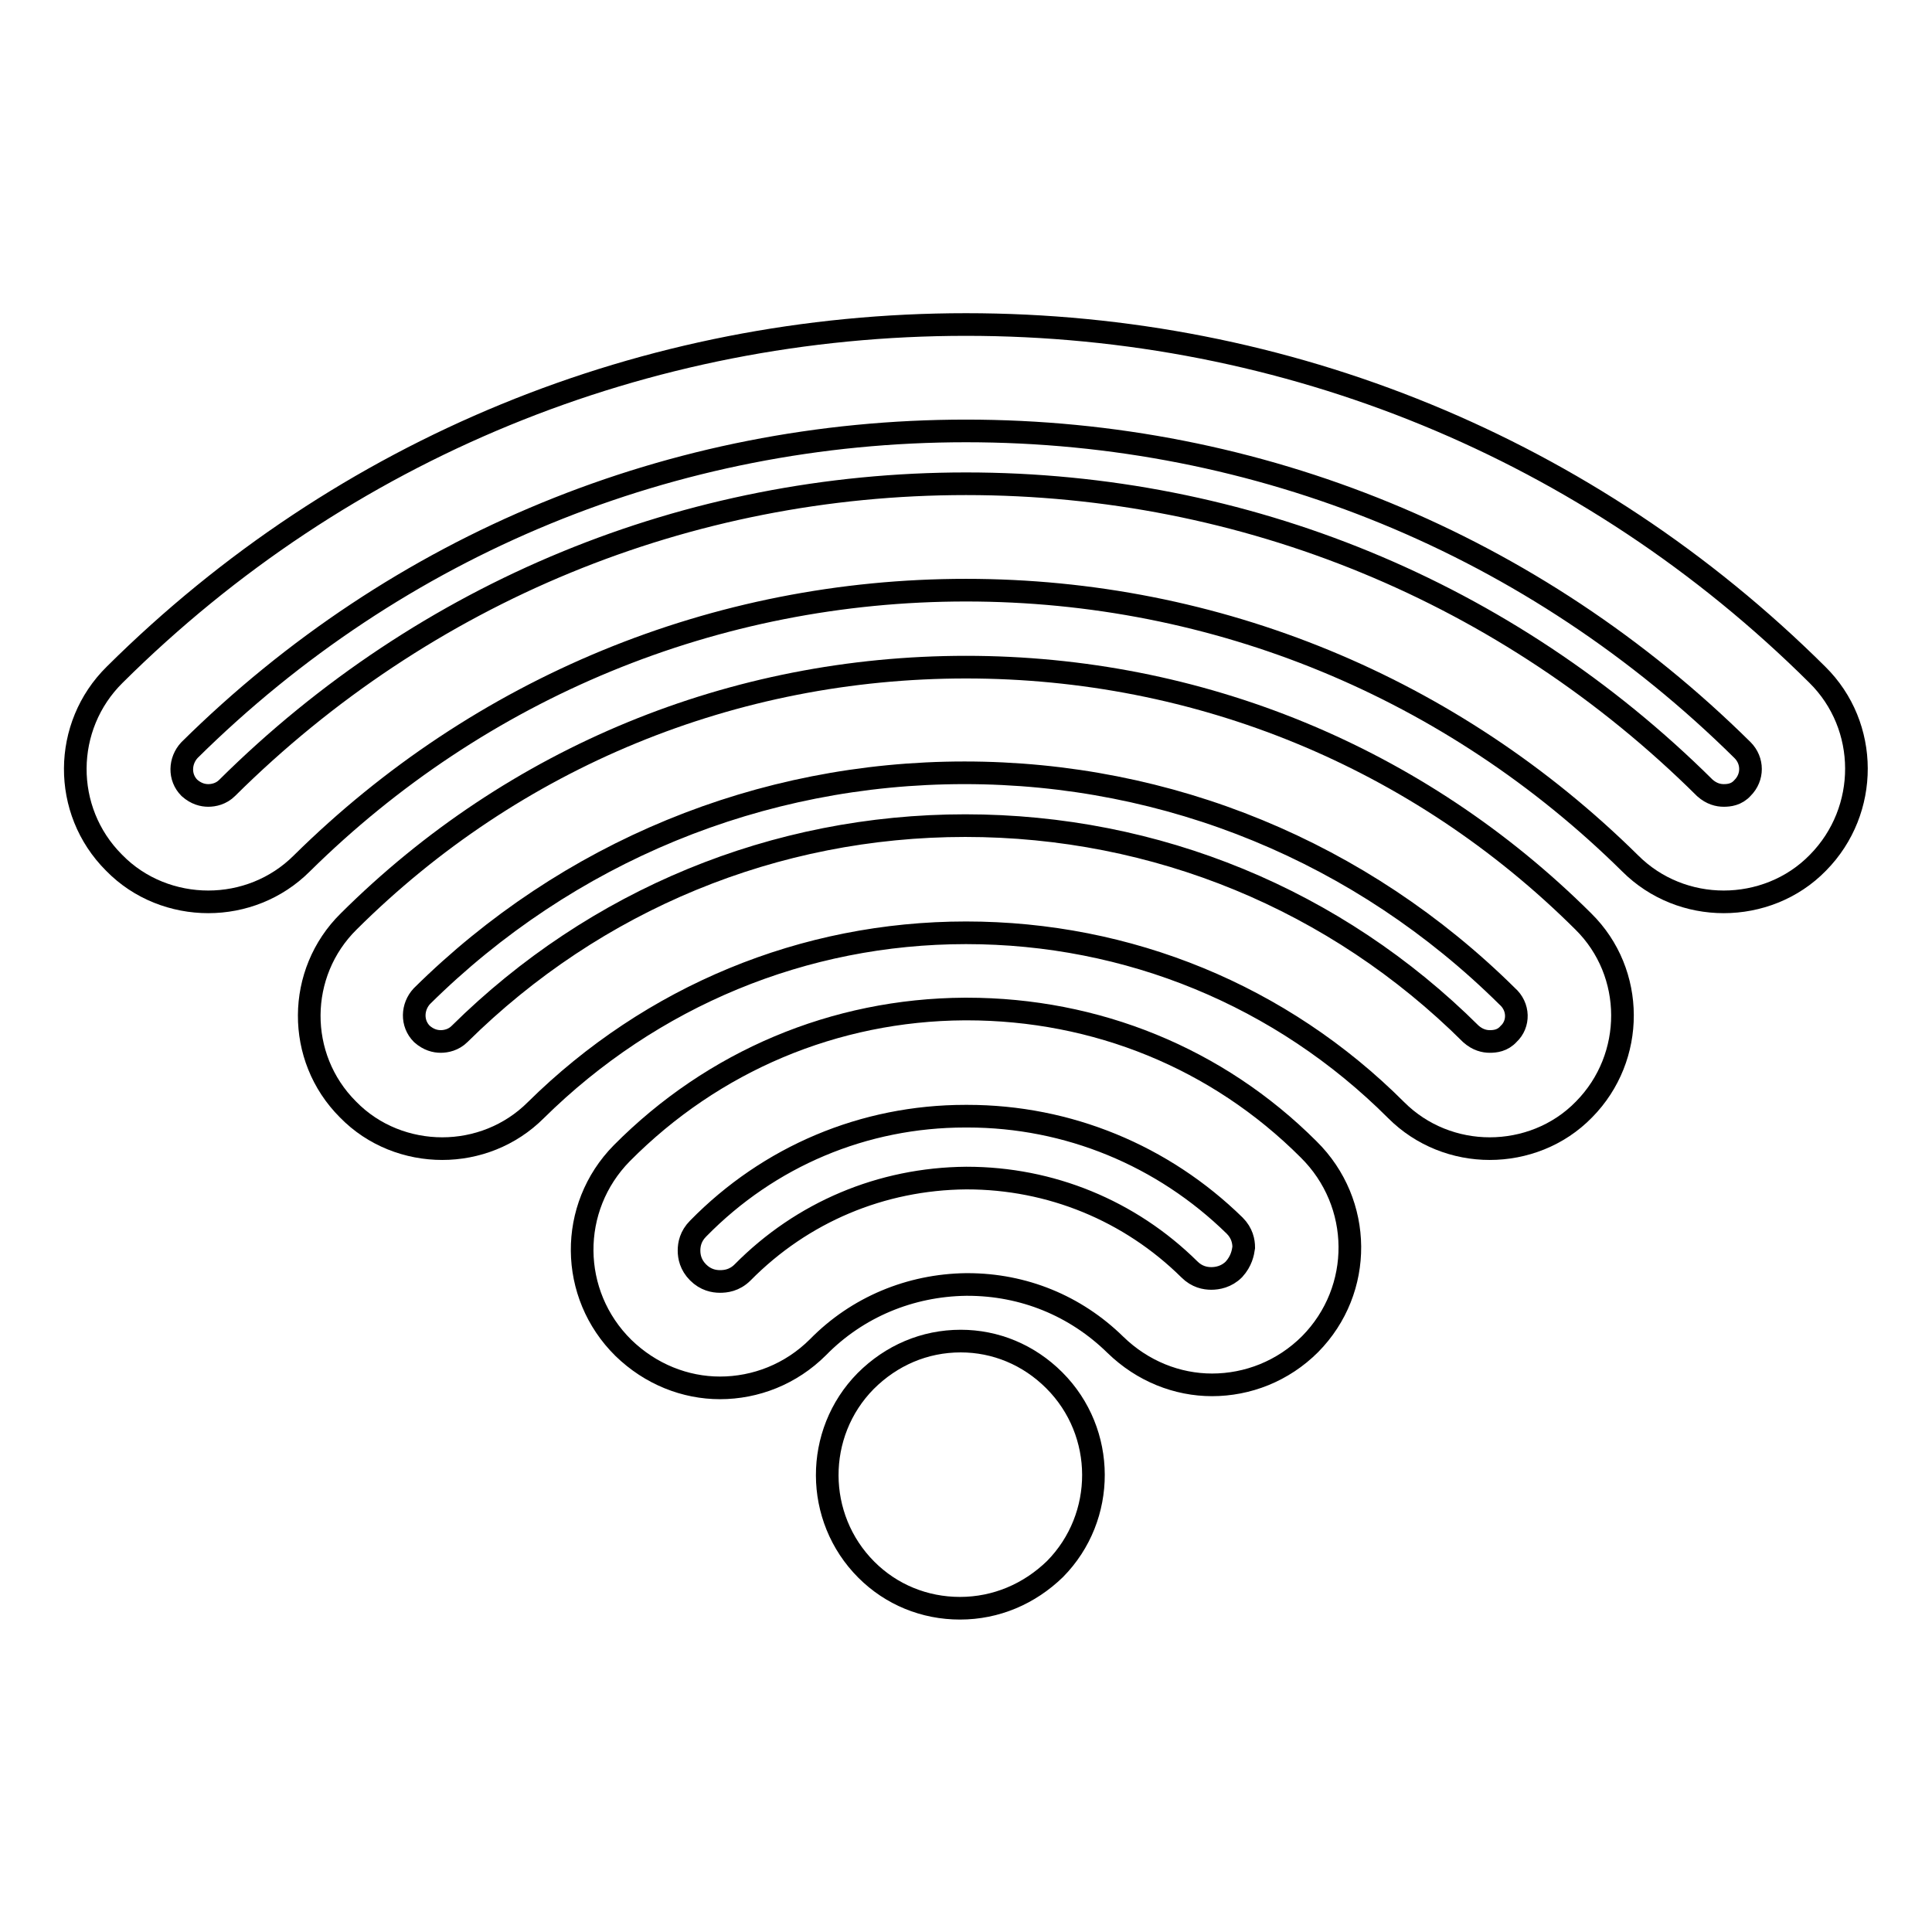
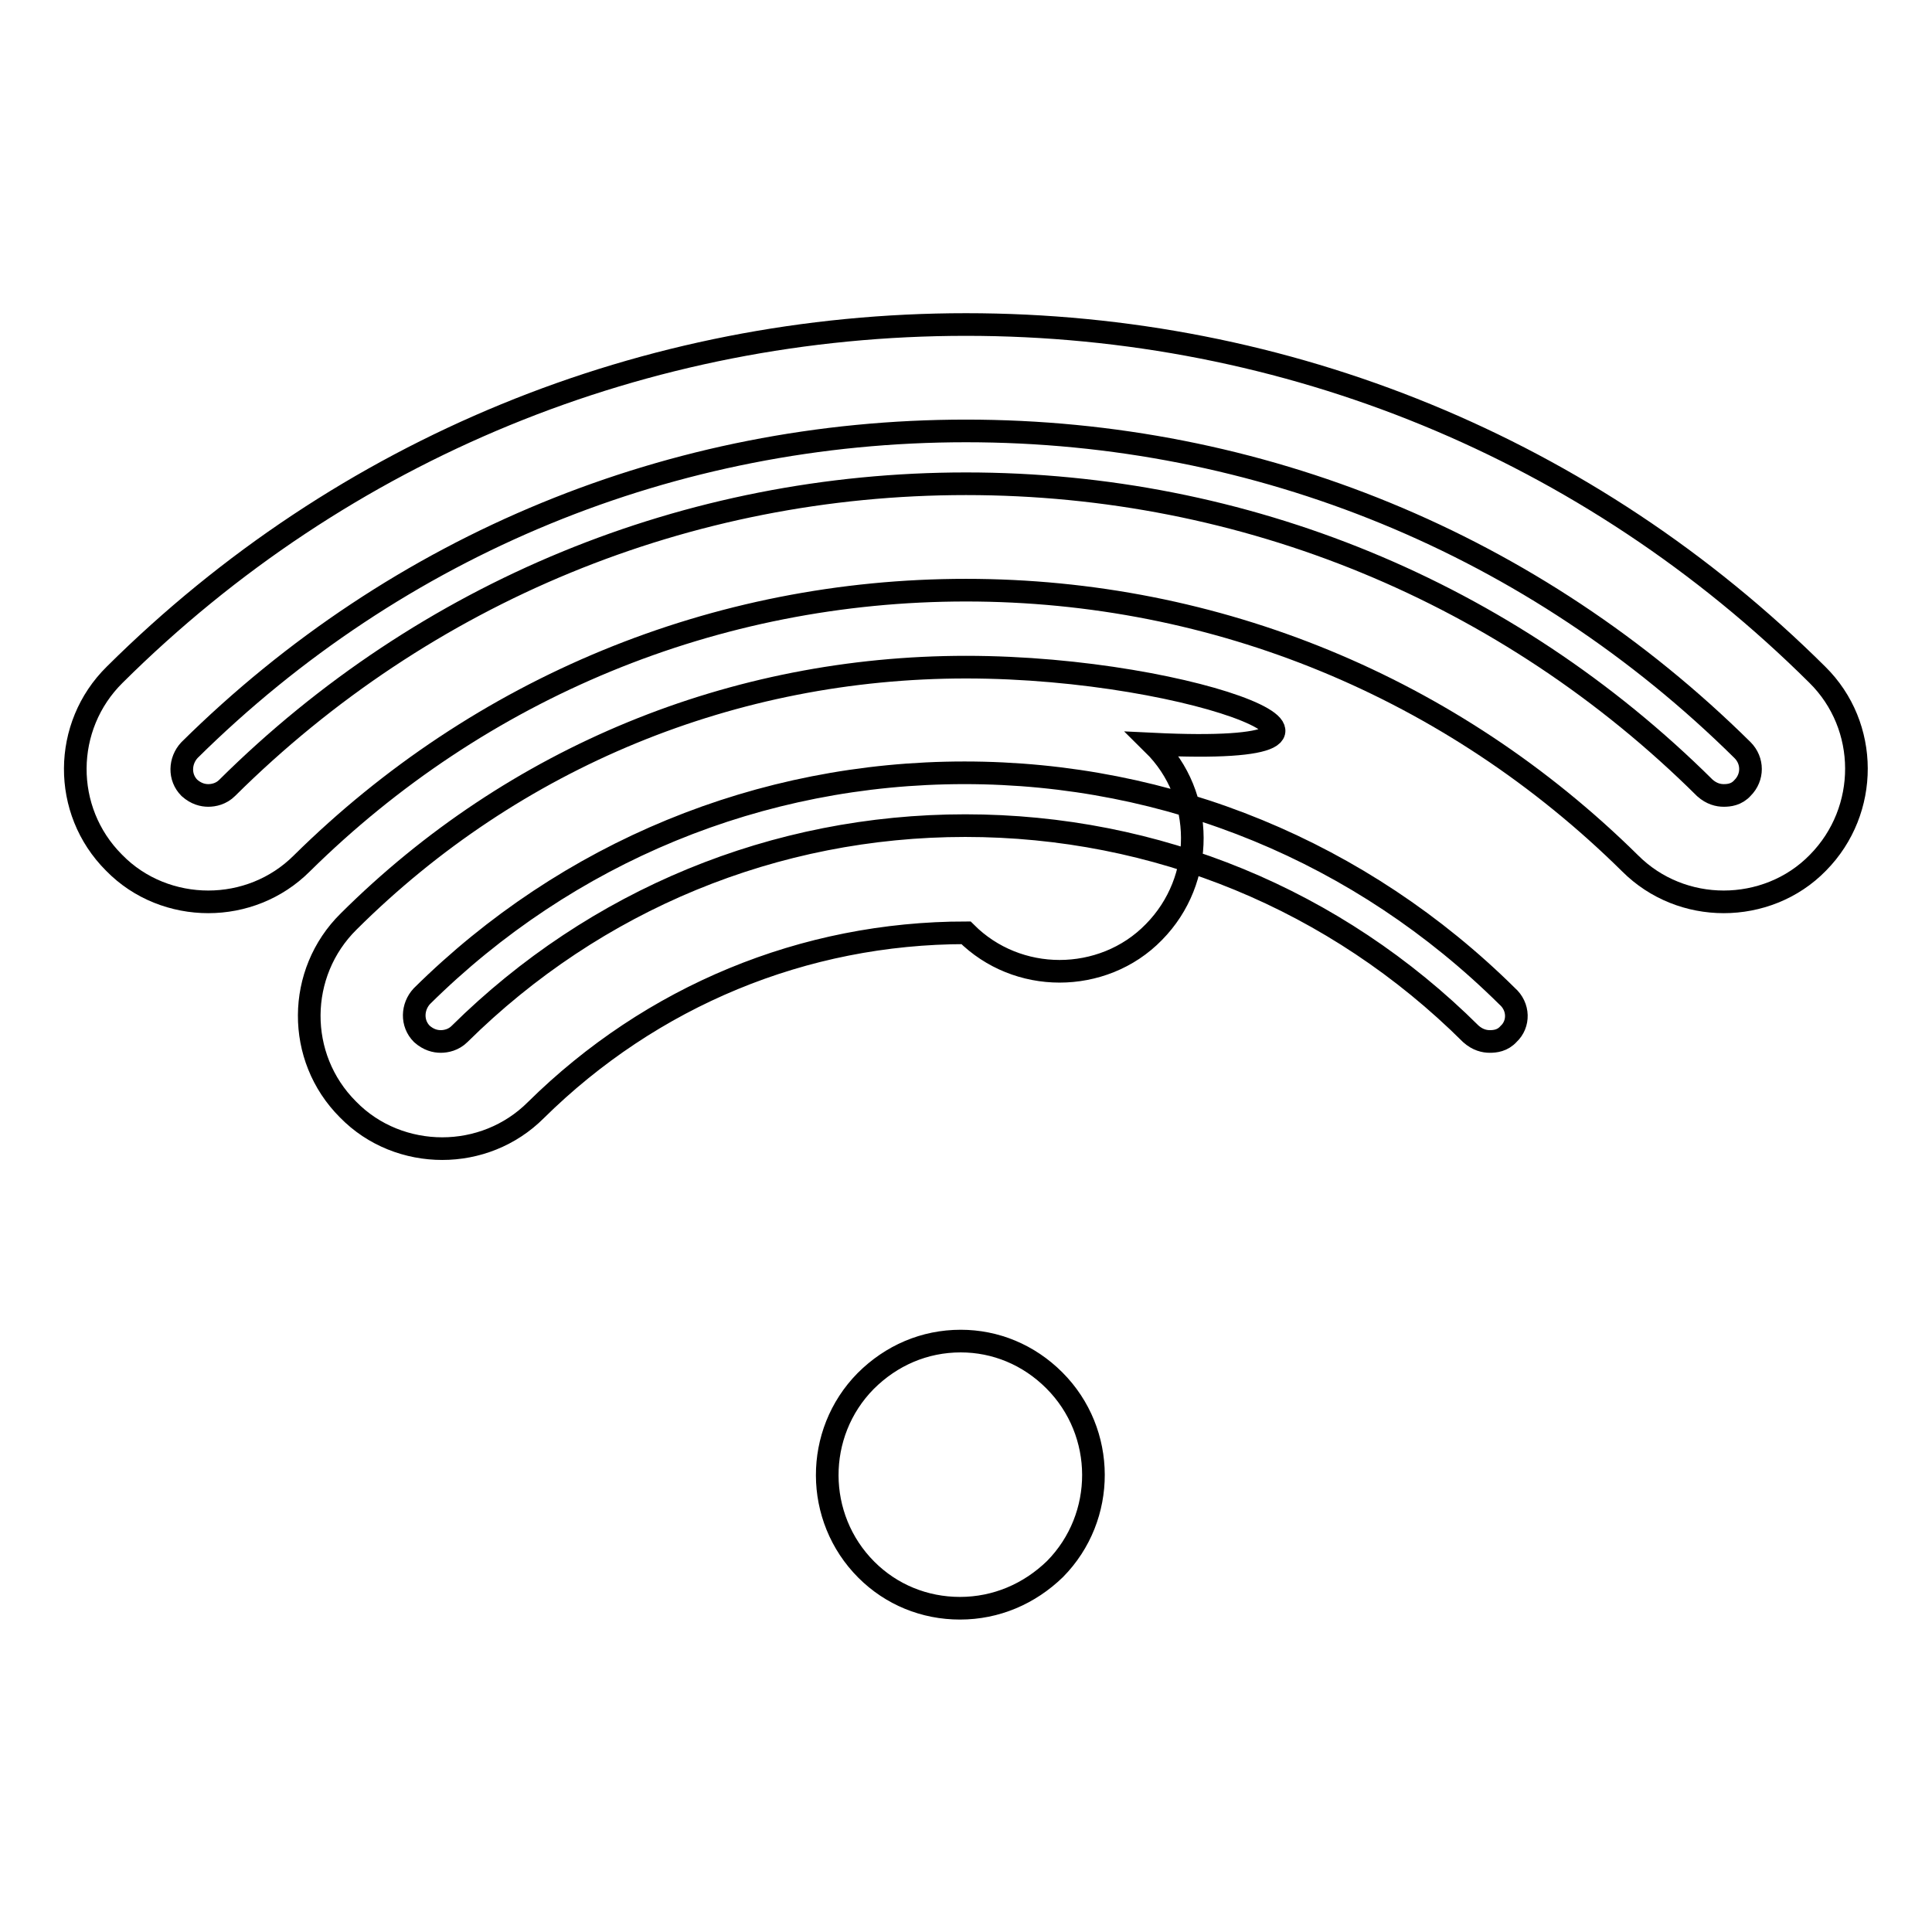
<svg xmlns="http://www.w3.org/2000/svg" version="1.1" x="0px" y="0px" viewBox="0 0 256 256" enable-background="new 0 0 256 256" xml:space="preserve">
  <g>
    <g>
-       <path stroke-width="3" fill-opacity="0" stroke="#000000" d="M128.1,133.7c-0.1,0-0.2,0-0.3,0c-17.2,0.1-33.3,6.9-45.4,19.1c-7.1,7.2-7,18.7,0.2,25.8c3.6,3.5,8.2,5.3,12.8,5.3c4.7,0,9.4-1.8,13-5.4c5.2-5.3,12.2-8.2,19.6-8.3c0,0,0.1,0,0.2,0c7.4,0,14.3,2.8,19.6,8c3.6,3.5,8.2,5.3,12.8,5.3c4.7,0,9.4-1.8,13-5.4c7.1-7.2,7-18.7-0.2-25.8C161.3,140.2,145.2,133.7,128.1,133.7z M163.5,168.2c-1,1-2.2,1.2-3,1.2c-0.8,0-1.9-0.2-2.9-1.2c-7.9-7.8-18.4-12.1-29.5-12.1H128h0h0c-11.2,0.1-21.7,4.5-29.6,12.5c-1.1,1.1-2.3,1.2-3,1.2c-0.8,0-1.9-0.2-2.9-1.2c-1-1-1.2-2.1-1.2-2.9c0-0.8,0.2-1.9,1.2-2.9c9.4-9.6,22-14.9,35.4-14.9h0.3c13.3,0,25.9,5.2,35.4,14.5c1,1,1.2,2.1,1.2,2.9C164.7,166,164.5,167.1,163.5,168.2z" />
      <path stroke-width="3" fill-opacity="0" stroke="#000000" d="M240.8,89.4C210.6,59.4,170.5,43,128,43C85.5,43,45.4,59.4,15.2,89.4c-6.9,6.8-7,18-0.1,24.9c3.4,3.5,8,5.2,12.5,5.2c4.5,0,9-1.7,12.4-5.1c23.6-23.3,54.8-36.2,88-36.2c33.2,0,64.4,12.9,88,36.2c3.4,3.4,7.9,5.1,12.4,5.1c4.5,0,9.1-1.7,12.5-5.2C247.7,107.4,247.7,96.2,240.8,89.4z M230.9,104.4c-0.8,0.9-1.8,1-2.5,1c-0.7,0-1.6-0.2-2.5-1c-26.2-26-61-40.3-97.9-40.3c-36.9,0-71.7,14.3-97.9,40.3c-0.8,0.8-1.8,1-2.5,1c-0.7,0-1.6-0.2-2.5-1c-1.4-1.4-1.3-3.6,0-5C52.7,72.1,89.2,57.1,128,57.1c38.8,0,75.3,15,102.9,42.3C232.3,100.8,232.3,103,230.9,104.4z" />
-       <path stroke-width="3" fill-opacity="0" stroke="#000000" d="M128,88.4c-30.8,0-59.9,11.9-81.8,33.7c-6.9,6.8-7,18-0.1,24.9c3.4,3.5,8,5.2,12.5,5.2c4.5,0,9-1.7,12.4-5.1c15.3-15.1,35.5-23.5,57-23.5c21.5,0,41.8,8.3,57,23.5c3.4,3.4,7.9,5.1,12.4,5.1c4.5,0,9.1-1.7,12.5-5.2c6.8-6.9,6.8-18.1-0.1-24.9C187.9,100.3,158.8,88.4,128,88.4z M199.9,137c-0.8,0.9-1.8,1-2.5,1c-0.7,0-1.6-0.2-2.5-1c-17.9-17.8-41.7-27.6-67-27.6c-25.2,0-49,9.8-67,27.6c-0.8,0.8-1.8,1-2.5,1s-1.6-0.2-2.5-1c-1.4-1.4-1.3-3.6,0-5c19.3-19.1,44.8-29.6,71.9-29.6c27.1,0,52.6,10.5,71.9,29.6C201.3,133.4,201.3,135.7,199.9,137z" />
+       <path stroke-width="3" fill-opacity="0" stroke="#000000" d="M128,88.4c-30.8,0-59.9,11.9-81.8,33.7c-6.9,6.8-7,18-0.1,24.9c3.4,3.5,8,5.2,12.5,5.2c4.5,0,9-1.7,12.4-5.1c15.3-15.1,35.5-23.5,57-23.5c3.4,3.4,7.9,5.1,12.4,5.1c4.5,0,9.1-1.7,12.5-5.2c6.8-6.9,6.8-18.1-0.1-24.9C187.9,100.3,158.8,88.4,128,88.4z M199.9,137c-0.8,0.9-1.8,1-2.5,1c-0.7,0-1.6-0.2-2.5-1c-17.9-17.8-41.7-27.6-67-27.6c-25.2,0-49,9.8-67,27.6c-0.8,0.8-1.8,1-2.5,1s-1.6-0.2-2.5-1c-1.4-1.4-1.3-3.6,0-5c19.3-19.1,44.8-29.6,71.9-29.6c27.1,0,52.6,10.5,71.9,29.6C201.3,133.4,201.3,135.7,199.9,137z" />
      <path stroke-width="3" fill-opacity="0" stroke="#000000" d="M127.3,177.7c-4.8,0-9.2,1.9-12.6,5.3c-6.8,6.9-6.8,18.1,0.1,25c3.3,3.3,7.7,5.1,12.4,5.1c4.8,0,9.2-1.9,12.6-5.2c6.8-6.9,6.8-18.1-0.1-25C136.3,179.5,131.9,177.7,127.3,177.7z" />
    </g>
  </g>
</svg>